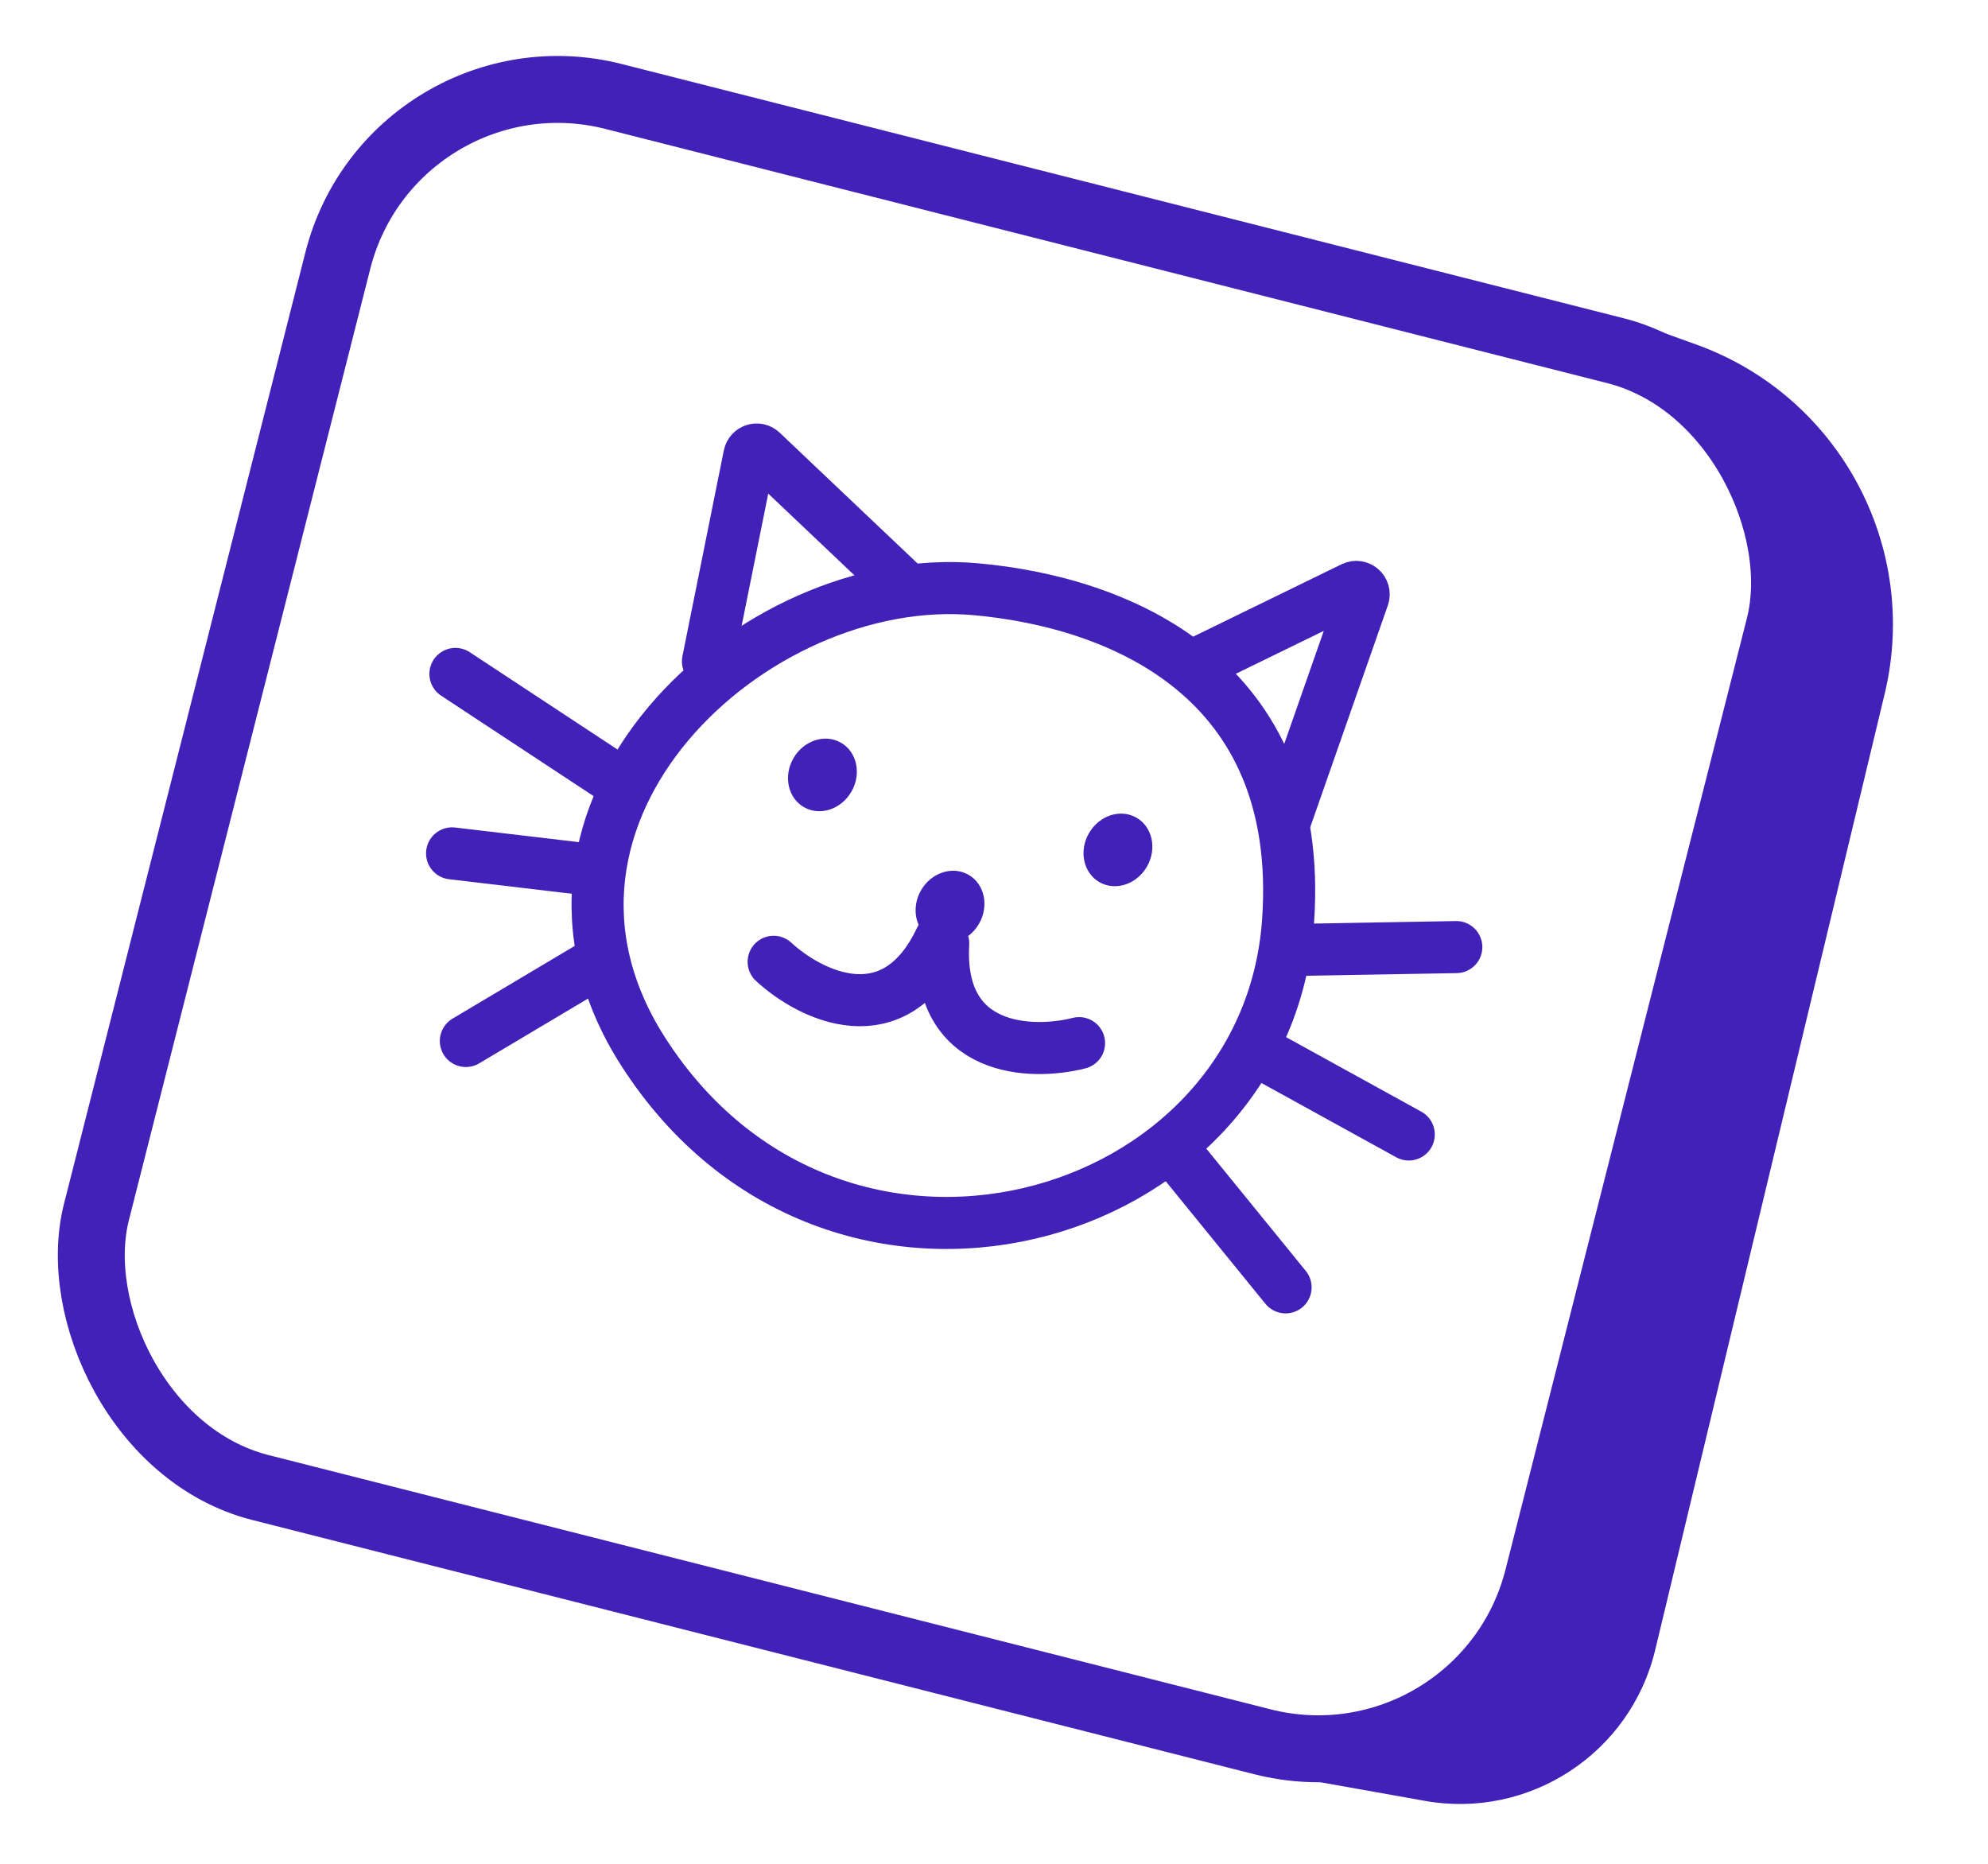
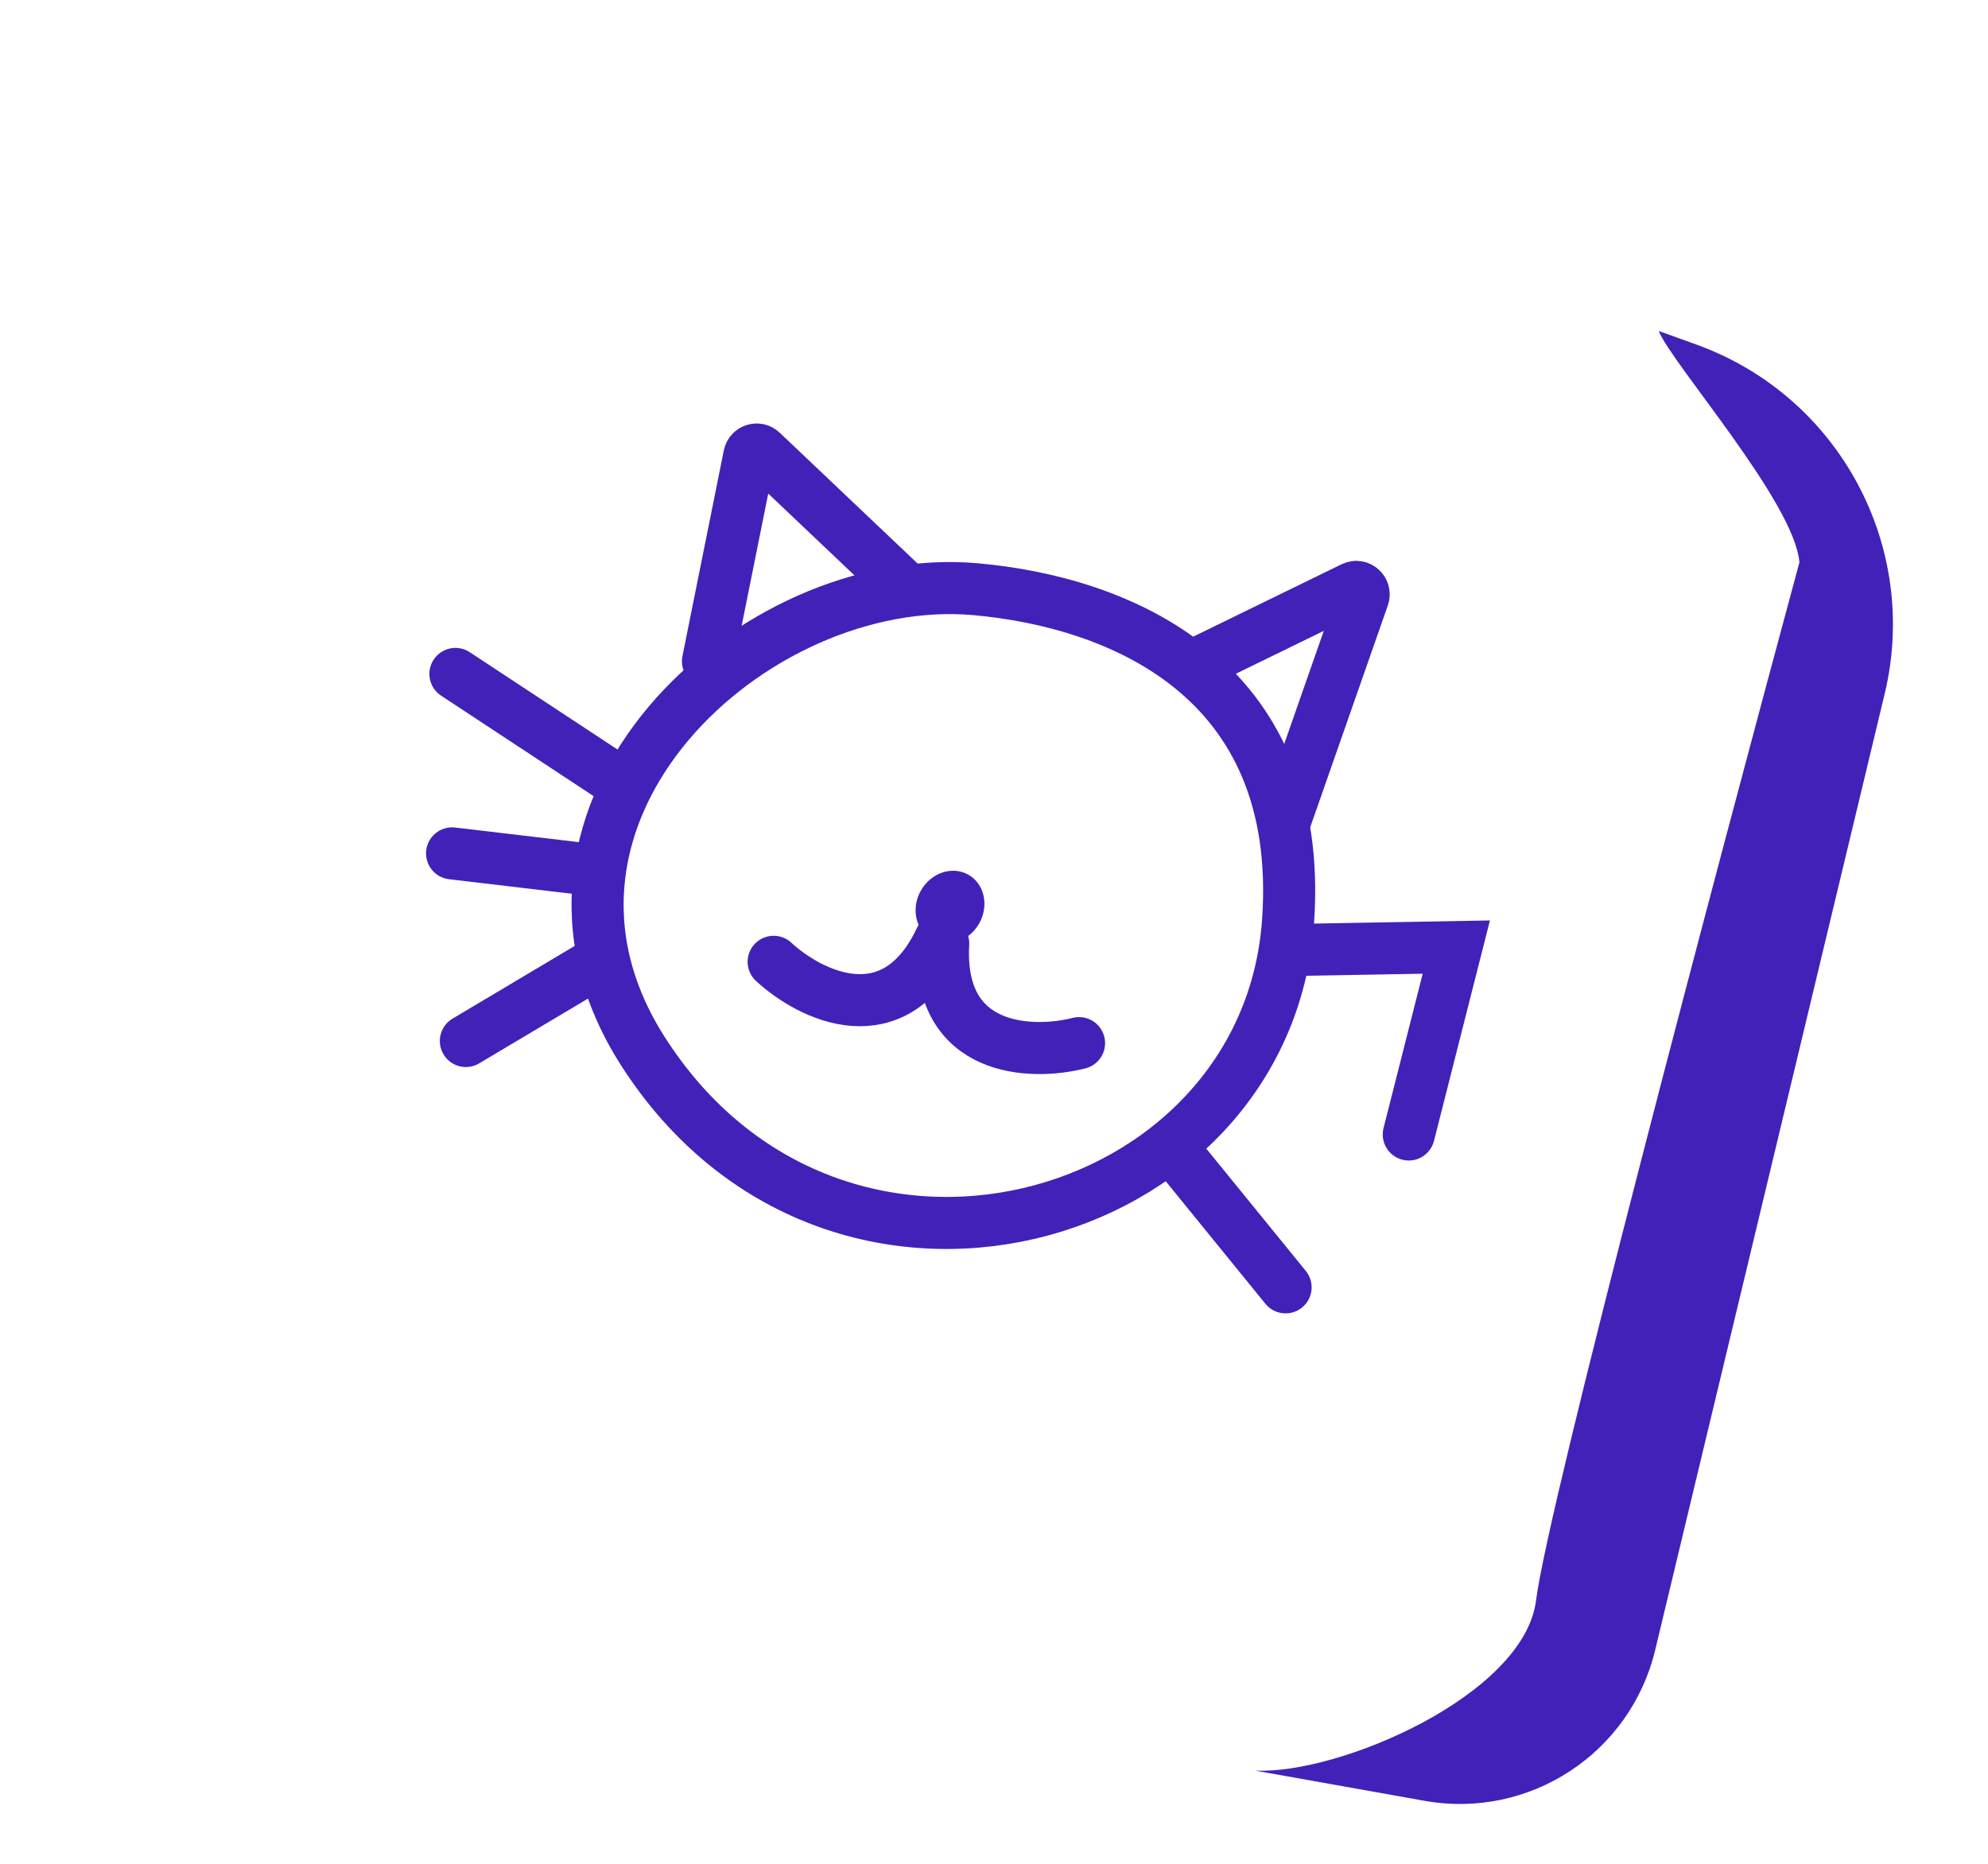
<svg xmlns="http://www.w3.org/2000/svg" width="96" height="90" viewBox="0 0 96 90" fill="none">
-   <rect x="19.008" y="1.964" width="71.817" height="69.303" rx="10.952" transform="rotate(14.237 19.008 1.964)" stroke="#4221B8" stroke-width="3.232" />
  <path d="M81.912 16.636L80.096 15.982C80.787 17.639 86.643 24.249 86.894 27.153C82.894 41.944 74.751 72.676 74.177 77.273C73.604 81.869 64.629 85.705 60.606 85.499L68.799 86.96C73.851 87.861 78.73 84.668 79.928 79.678L91.011 33.501C92.72 26.382 88.8 19.117 81.912 16.636Z" fill="#4221B8" />
  <path d="M31.057 50.779C23.679 39.267 36.348 27.482 47.127 28.453C53.908 29.063 63.034 32.617 62.2 44.488C61.157 59.326 40.28 65.169 31.057 50.779Z" stroke="#4221B8" stroke-width="2.514" />
-   <ellipse cx="39.715" cy="37.42" rx="1.616" ry="1.795" transform="rotate(29.853 39.715 37.42)" fill="#4221B8" />
-   <ellipse cx="53.985" cy="41.041" rx="1.616" ry="1.795" transform="rotate(29.853 53.985 41.041)" fill="#4221B8" />
  <ellipse cx="45.876" cy="43.799" rx="1.616" ry="1.795" transform="rotate(29.853 45.876 43.799)" fill="#4221B8" />
  <path d="M34.187 31.933L36.186 21.995C36.242 21.718 36.581 21.611 36.785 21.805L43.779 28.439M57.876 32.016L65.335 28.377C65.624 28.237 65.937 28.516 65.832 28.819L62.073 39.563" stroke="#4221B8" stroke-width="2.514" stroke-linecap="round" />
-   <path d="M29.769 37.665L21.992 32.543M28.665 42.016L21.831 41.208M29.042 46.372L22.496 50.268M62.138 45.878L70.325 45.733M60.553 50.662L68.029 54.782M56.574 55.395L62.081 62.164" stroke="#4221B8" stroke-width="2.514" stroke-linecap="round" />
+   <path d="M29.769 37.665L21.992 32.543M28.665 42.016L21.831 41.208M29.042 46.372L22.496 50.268M62.138 45.878L70.325 45.733L68.029 54.782M56.574 55.395L62.081 62.164" stroke="#4221B8" stroke-width="2.514" stroke-linecap="round" />
  <path d="M37.359 46.444C39.109 48.062 43.172 50.105 45.419 45.34" stroke="#4221B8" stroke-width="2.514" stroke-linecap="round" />
  <path d="M52.107 50.371C49.797 50.959 45.251 50.818 45.548 45.559" stroke="#4221B8" stroke-width="2.514" stroke-linecap="round" />
</svg>